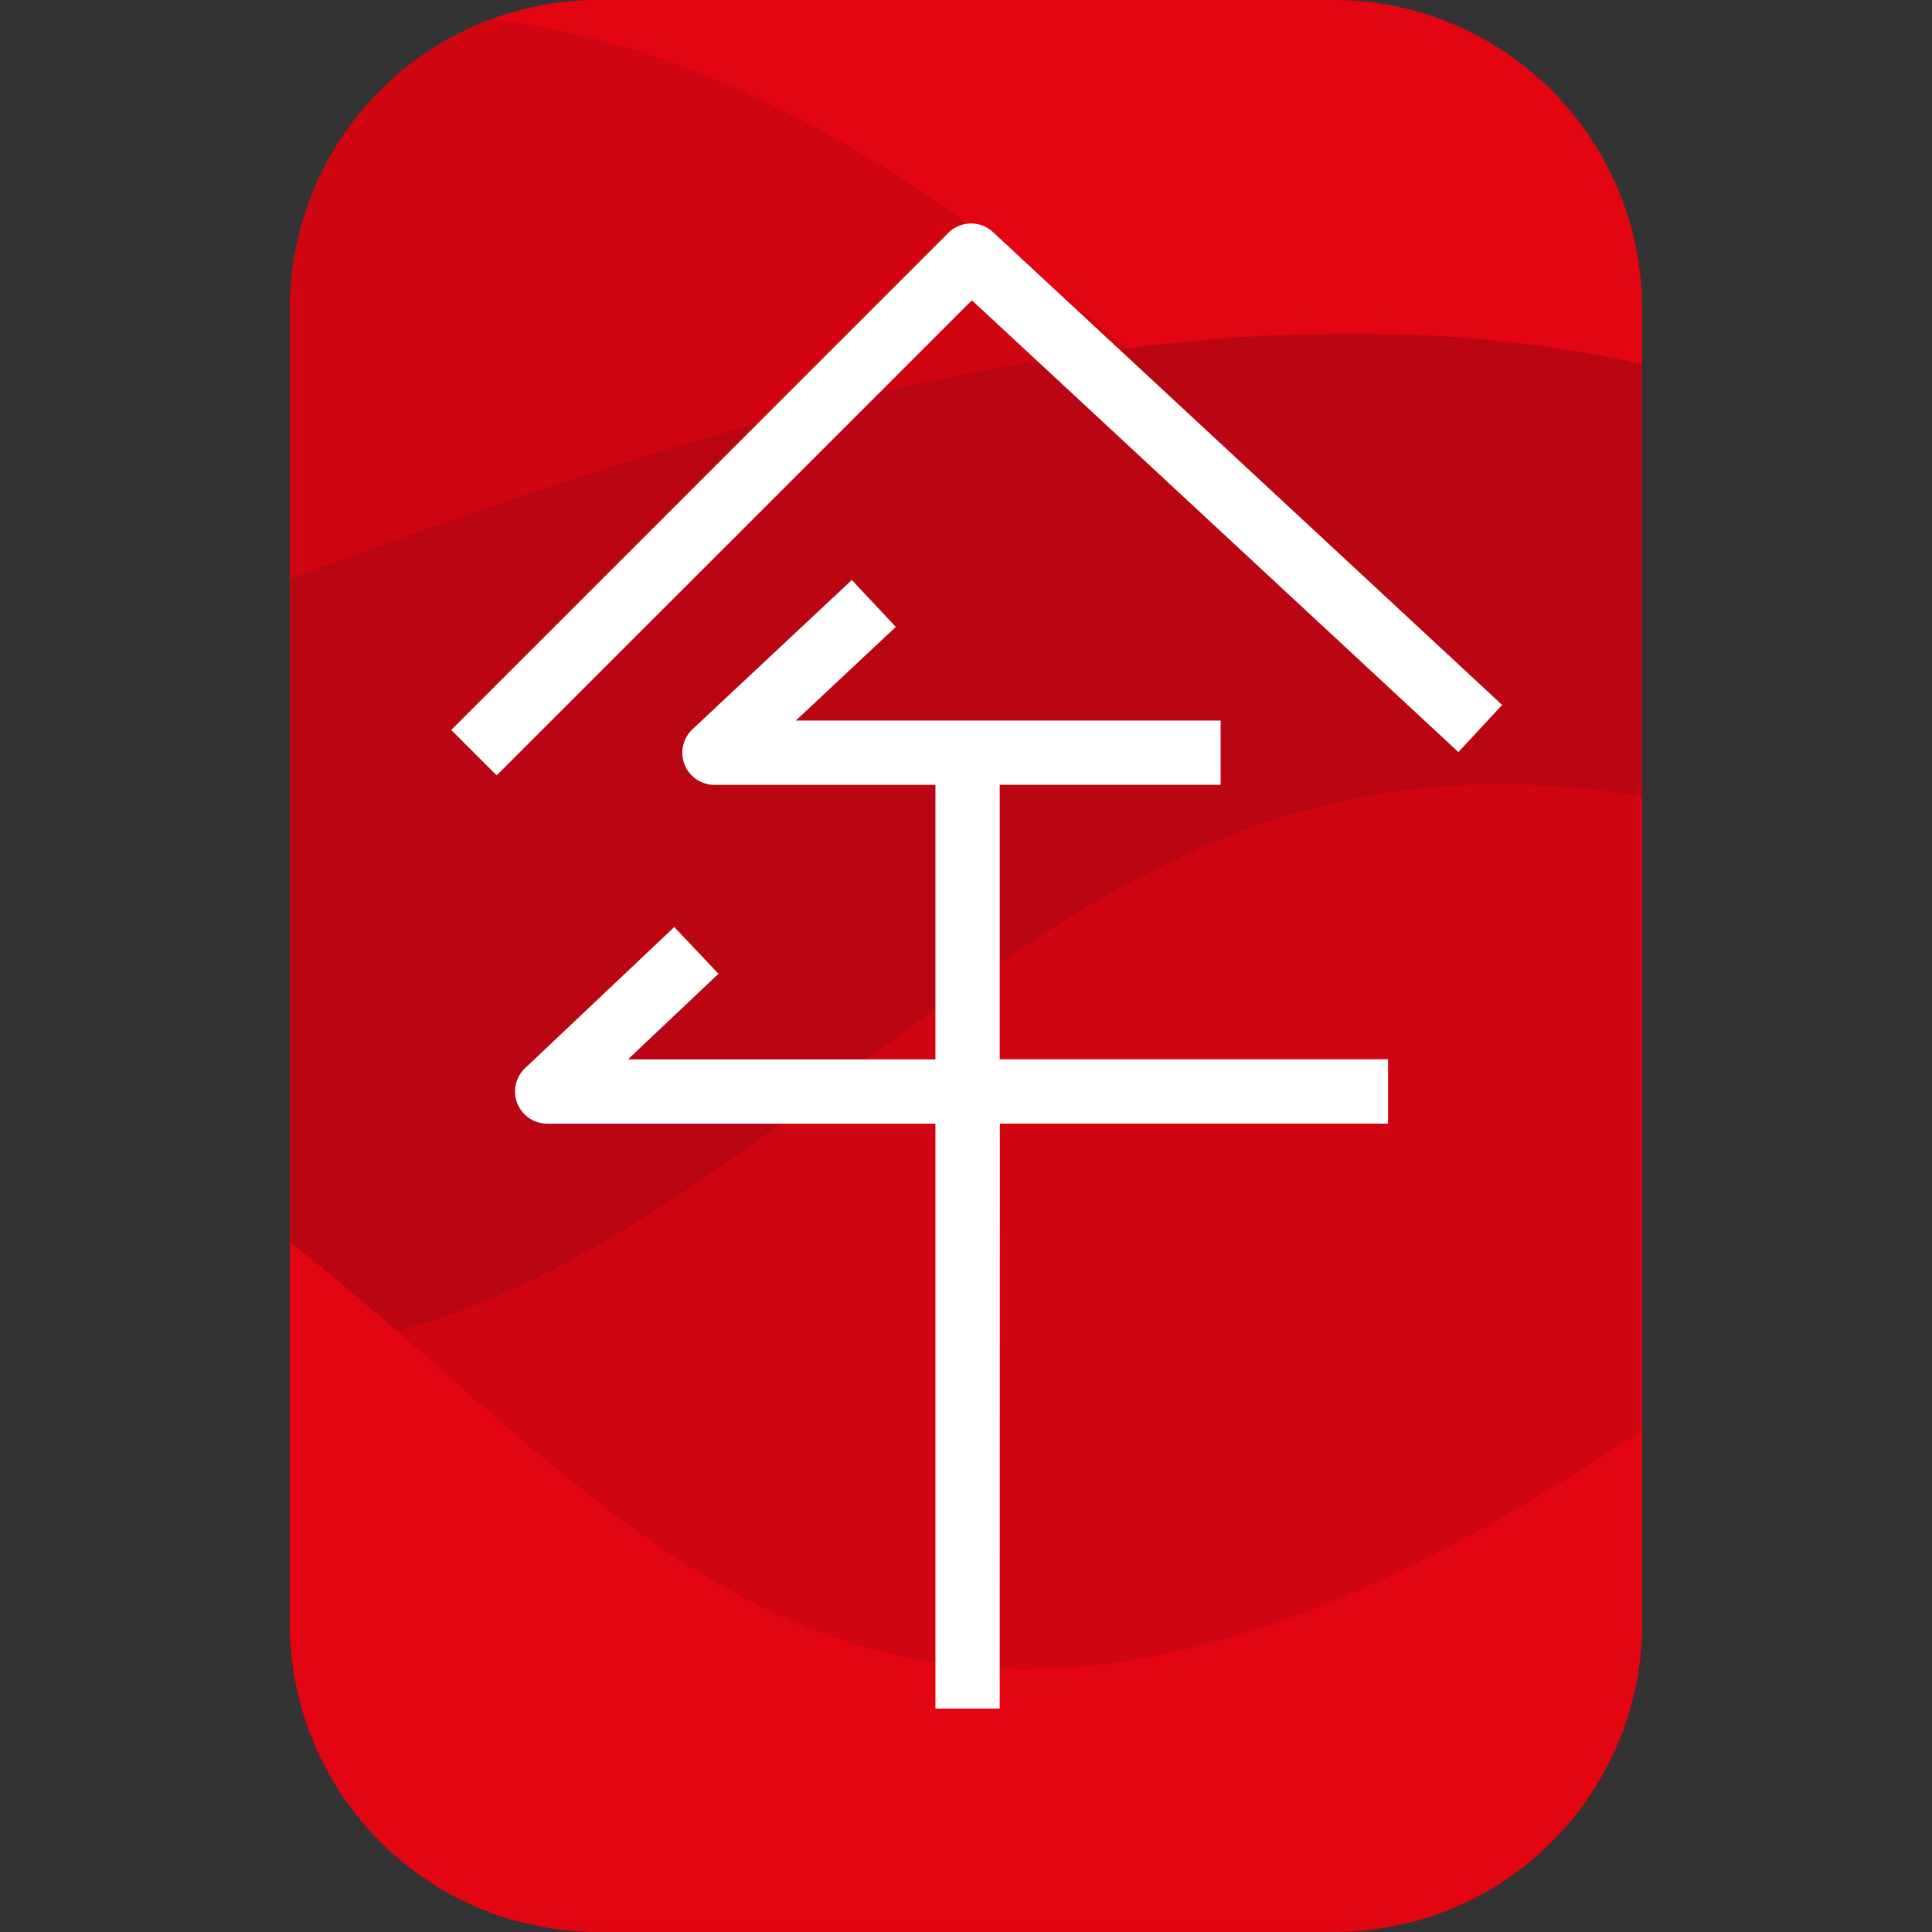
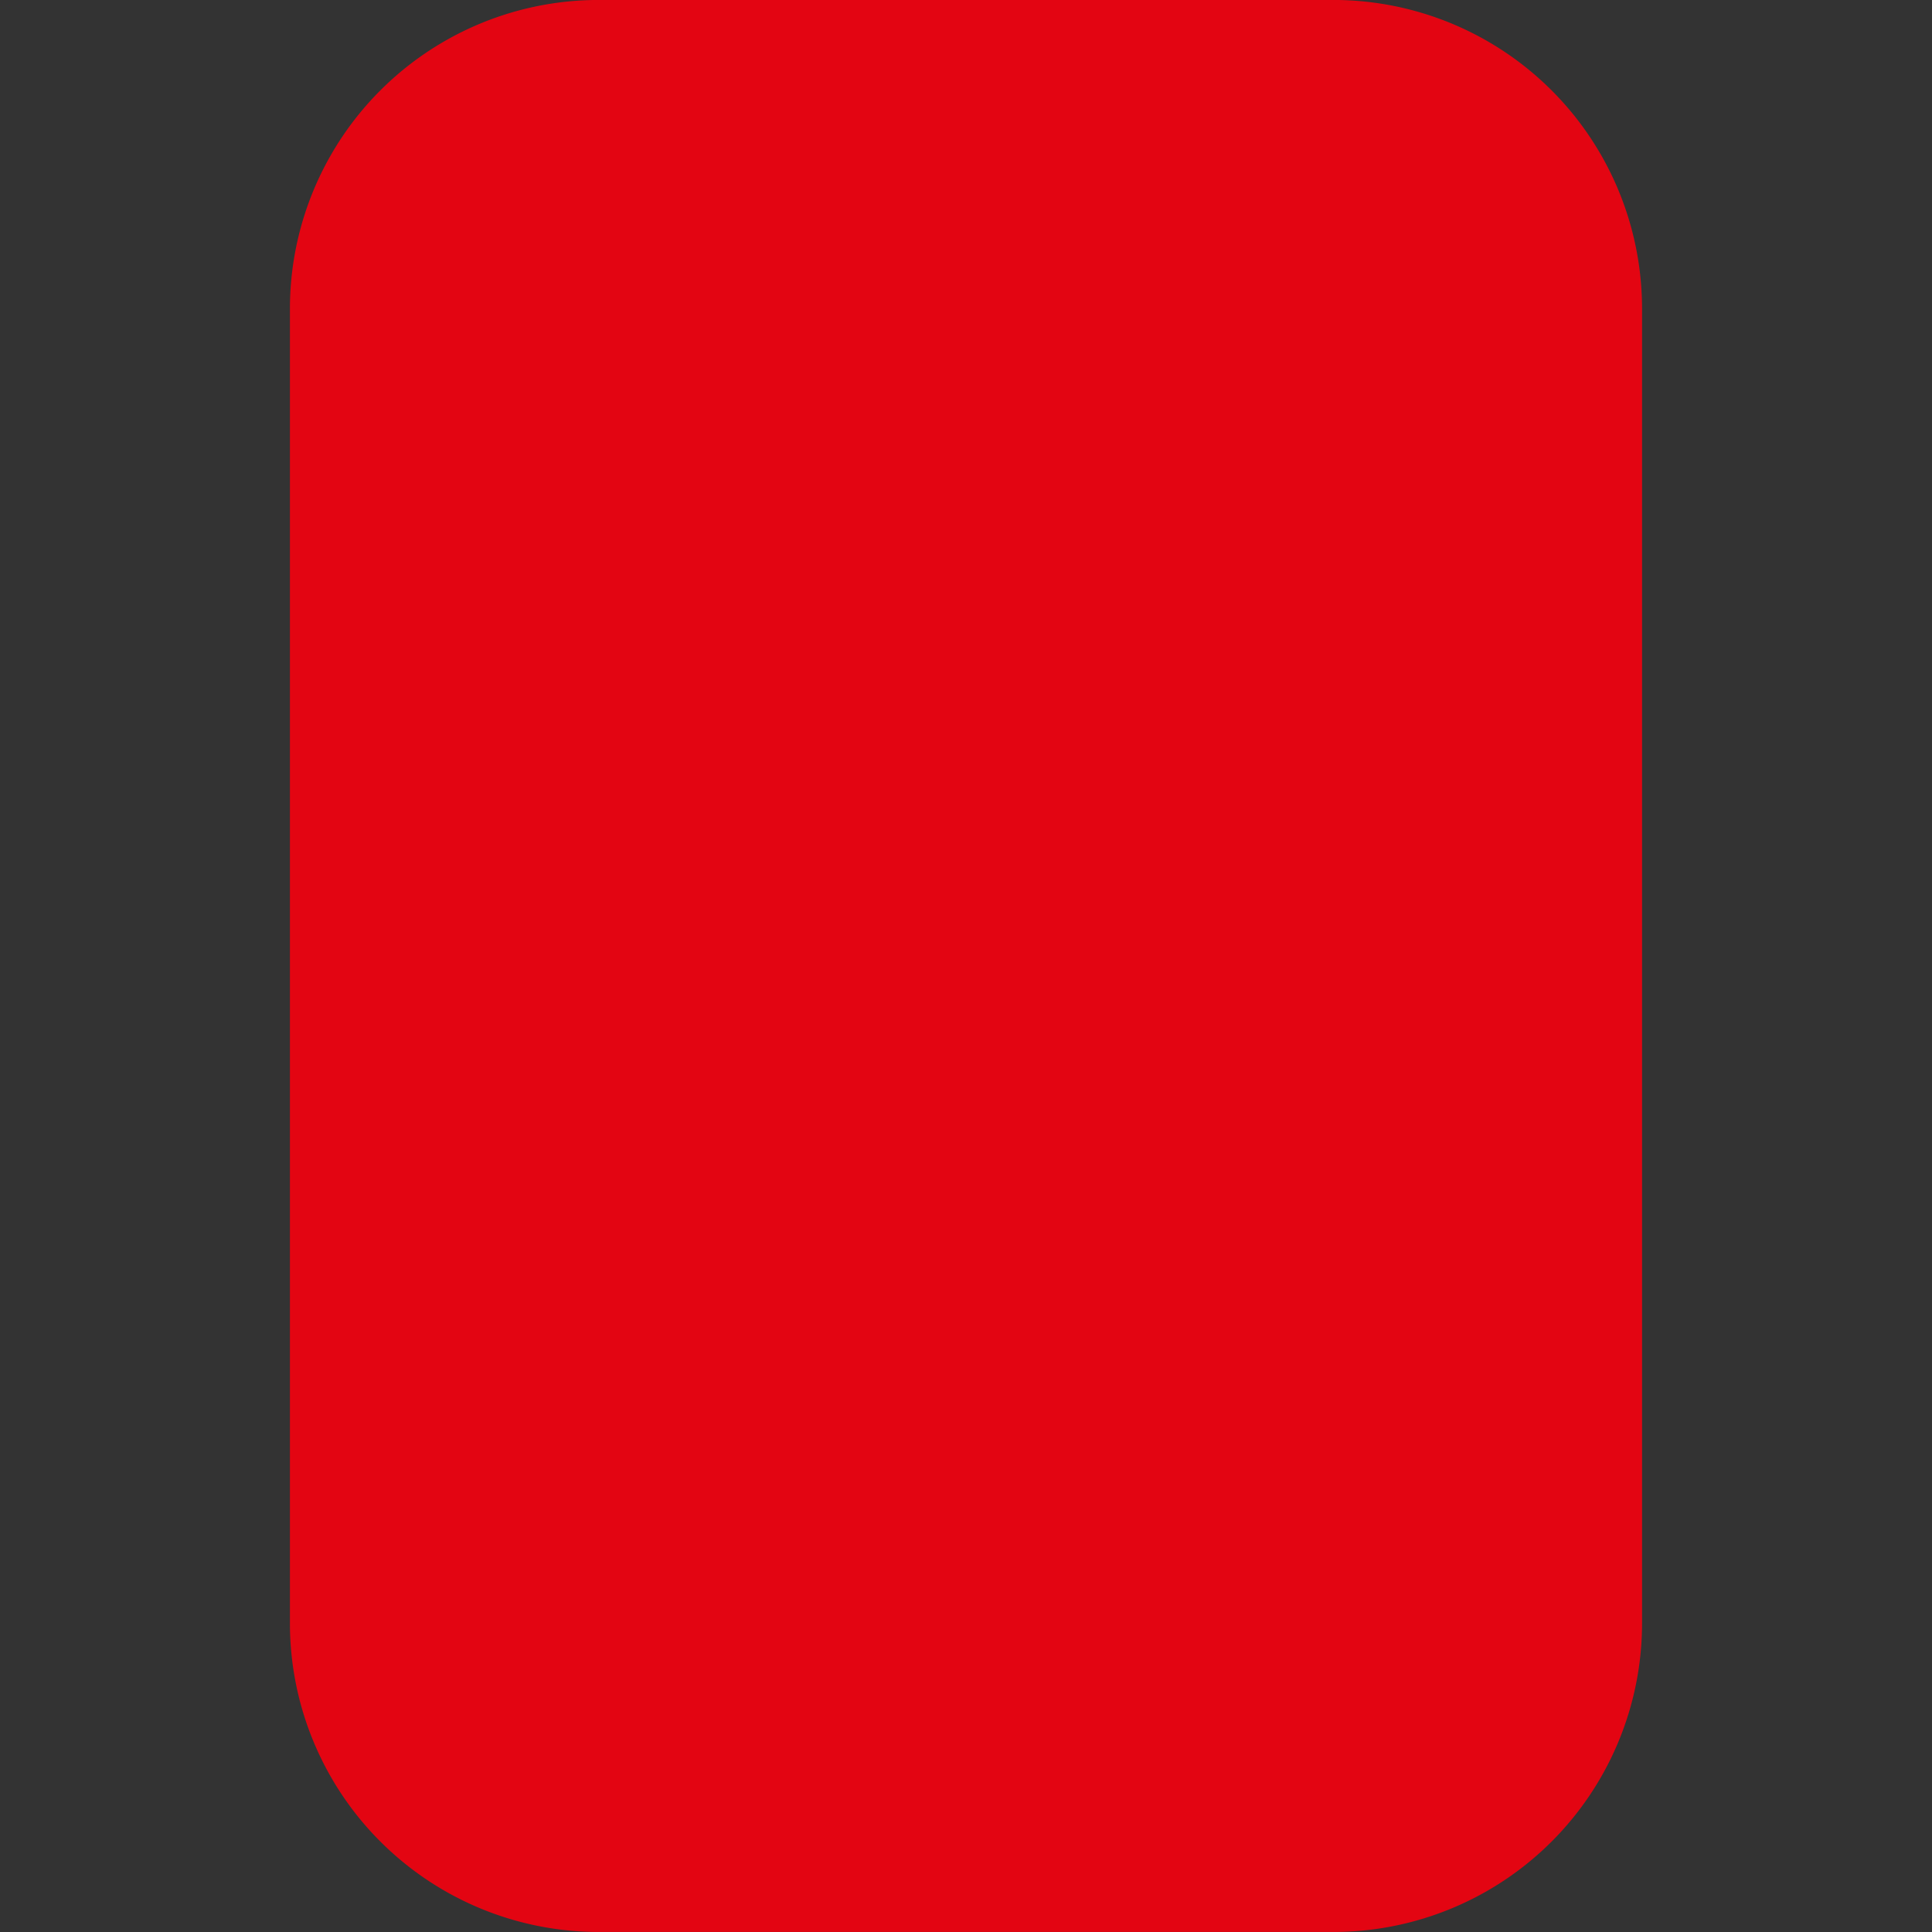
<svg xmlns="http://www.w3.org/2000/svg" width="106" height="106" viewBox="0 0 106 106">
  <rect x="0" y="0" width="106" height="106" fill="#333333" stroke="none" />
  <defs>
    <clipPath id="clip-path">
-       <path id="Path_7" data-name="Path 7" d="M73.319,0A16.939,16.939,0,0,0,56.381,16.938V89.062A16.944,16.944,0,0,0,68.764,105.38h49.42a16.945,16.945,0,0,0,12.383-16.318V16.938A16.939,16.939,0,0,0,113.629,0Z" transform="translate(-56.381 0.001)" fill="none" />
-     </clipPath>
+       </clipPath>
    <clipPath id="clip-favicon">
      <rect width="106" height="106" />
    </clipPath>
  </defs>
  <g id="favicon" clip-path="url(#clip-favicon)">
    <g id="Group_7" data-name="Group 7" transform="translate(-0.426 0.001)">
      <g id="Group_2" data-name="Group 2" transform="translate(16.333 0)">
        <g id="Group_367" data-name="Group 367">
          <path id="Path_2" data-name="Path 2" d="M73.317,0A16.939,16.939,0,0,0,56.379,16.941V89.066A16.938,16.938,0,0,0,73.317,106h40.311a16.937,16.937,0,0,0,16.936-16.936V16.941A16.938,16.938,0,0,0,113.628,0Z" transform="translate(-56.379 -0.003)" fill="#e30512" />
        </g>
      </g>
      <g id="Group_4" data-name="Group 4" transform="translate(16.334 -0.001)">
        <g id="Group_3" data-name="Group 3" clip-path="url(#clip-path)">
          <path id="Path_3" data-name="Path 3" d="M128.288,45.439c-8.193,2.158-16.389,3.8-24.725,2.75C75.593,44.654,59.113,13.164,32.207,4.75,21.537,1.413,10.663,2.061,0,5.014V108.439H128.288Z" transform="translate(-13.055 -1.929)" fill="#cf0512" />
          <path id="Path_4" data-name="Path 4" d="M132.717,106.059c-8.579-5.589-16.413-13.538-25.309-18.783C82.1,72.358,49.9,80.333,22.291,90.361,16.42,92.494,10.453,94.709,4.429,96.8V167.24H132.717Z" transform="translate(-16.458 -60.73)" fill="#ba0512" />
-           <path id="Path_5" data-name="Path 5" d="M128.288,204.843c-3.265-1.9-6.5-3.833-9.732-5.7-14.882-8.615-32.1-16.3-48.785-12.153-17.909,4.448-30.23,21.315-47.511,27.786A51.441,51.441,0,0,1,0,217.584v31.729H128.288Z" transform="translate(-13.055 -142.803)" fill="#cf0512" />
-           <path id="Path_6" data-name="Path 6" d="M128.288,261.617a47,47,0,0,0-8.67,1.072c-13.109,2.9-24.058,11.526-35.392,18.726s-24.713,13.329-37.813,10.39c-16.447-3.693-26.666-20.142-41.551-28.053A44.406,44.406,0,0,0,0,261.541v45.951H128.288Z" transform="translate(-13.055 -200.981)" fill="#e30512" />
        </g>
      </g>
      <g id="Group_6" data-name="Group 6" transform="translate(25.183 12.261)">
        <g id="Group_366" data-name="Group 366">
-           <path id="Path_8" data-name="Path 8" d="M124.693,134.434h-3.527V102.342h-21.3A1.764,1.764,0,0,1,98.649,99.3l8.188-7.745,2.425,2.564-4.968,4.7h16.872V83.754H109.044a1.764,1.764,0,0,1-1.207-3.051l8.741-8.188,2.413,2.574-5.483,5.137h23.306v3.527H124.693v15.06H146v3.527h-21.3Zm-27.6-51.2L94.6,80.743l27.273-27.272a1.766,1.766,0,0,1,2.448-.046L152.258,79.37l-2.4,2.586L123.166,57.168Z" transform="translate(-94.6 -52.955)" fill="#fff" />
-         </g>
+           </g>
      </g>
    </g>
  </g>
</svg>